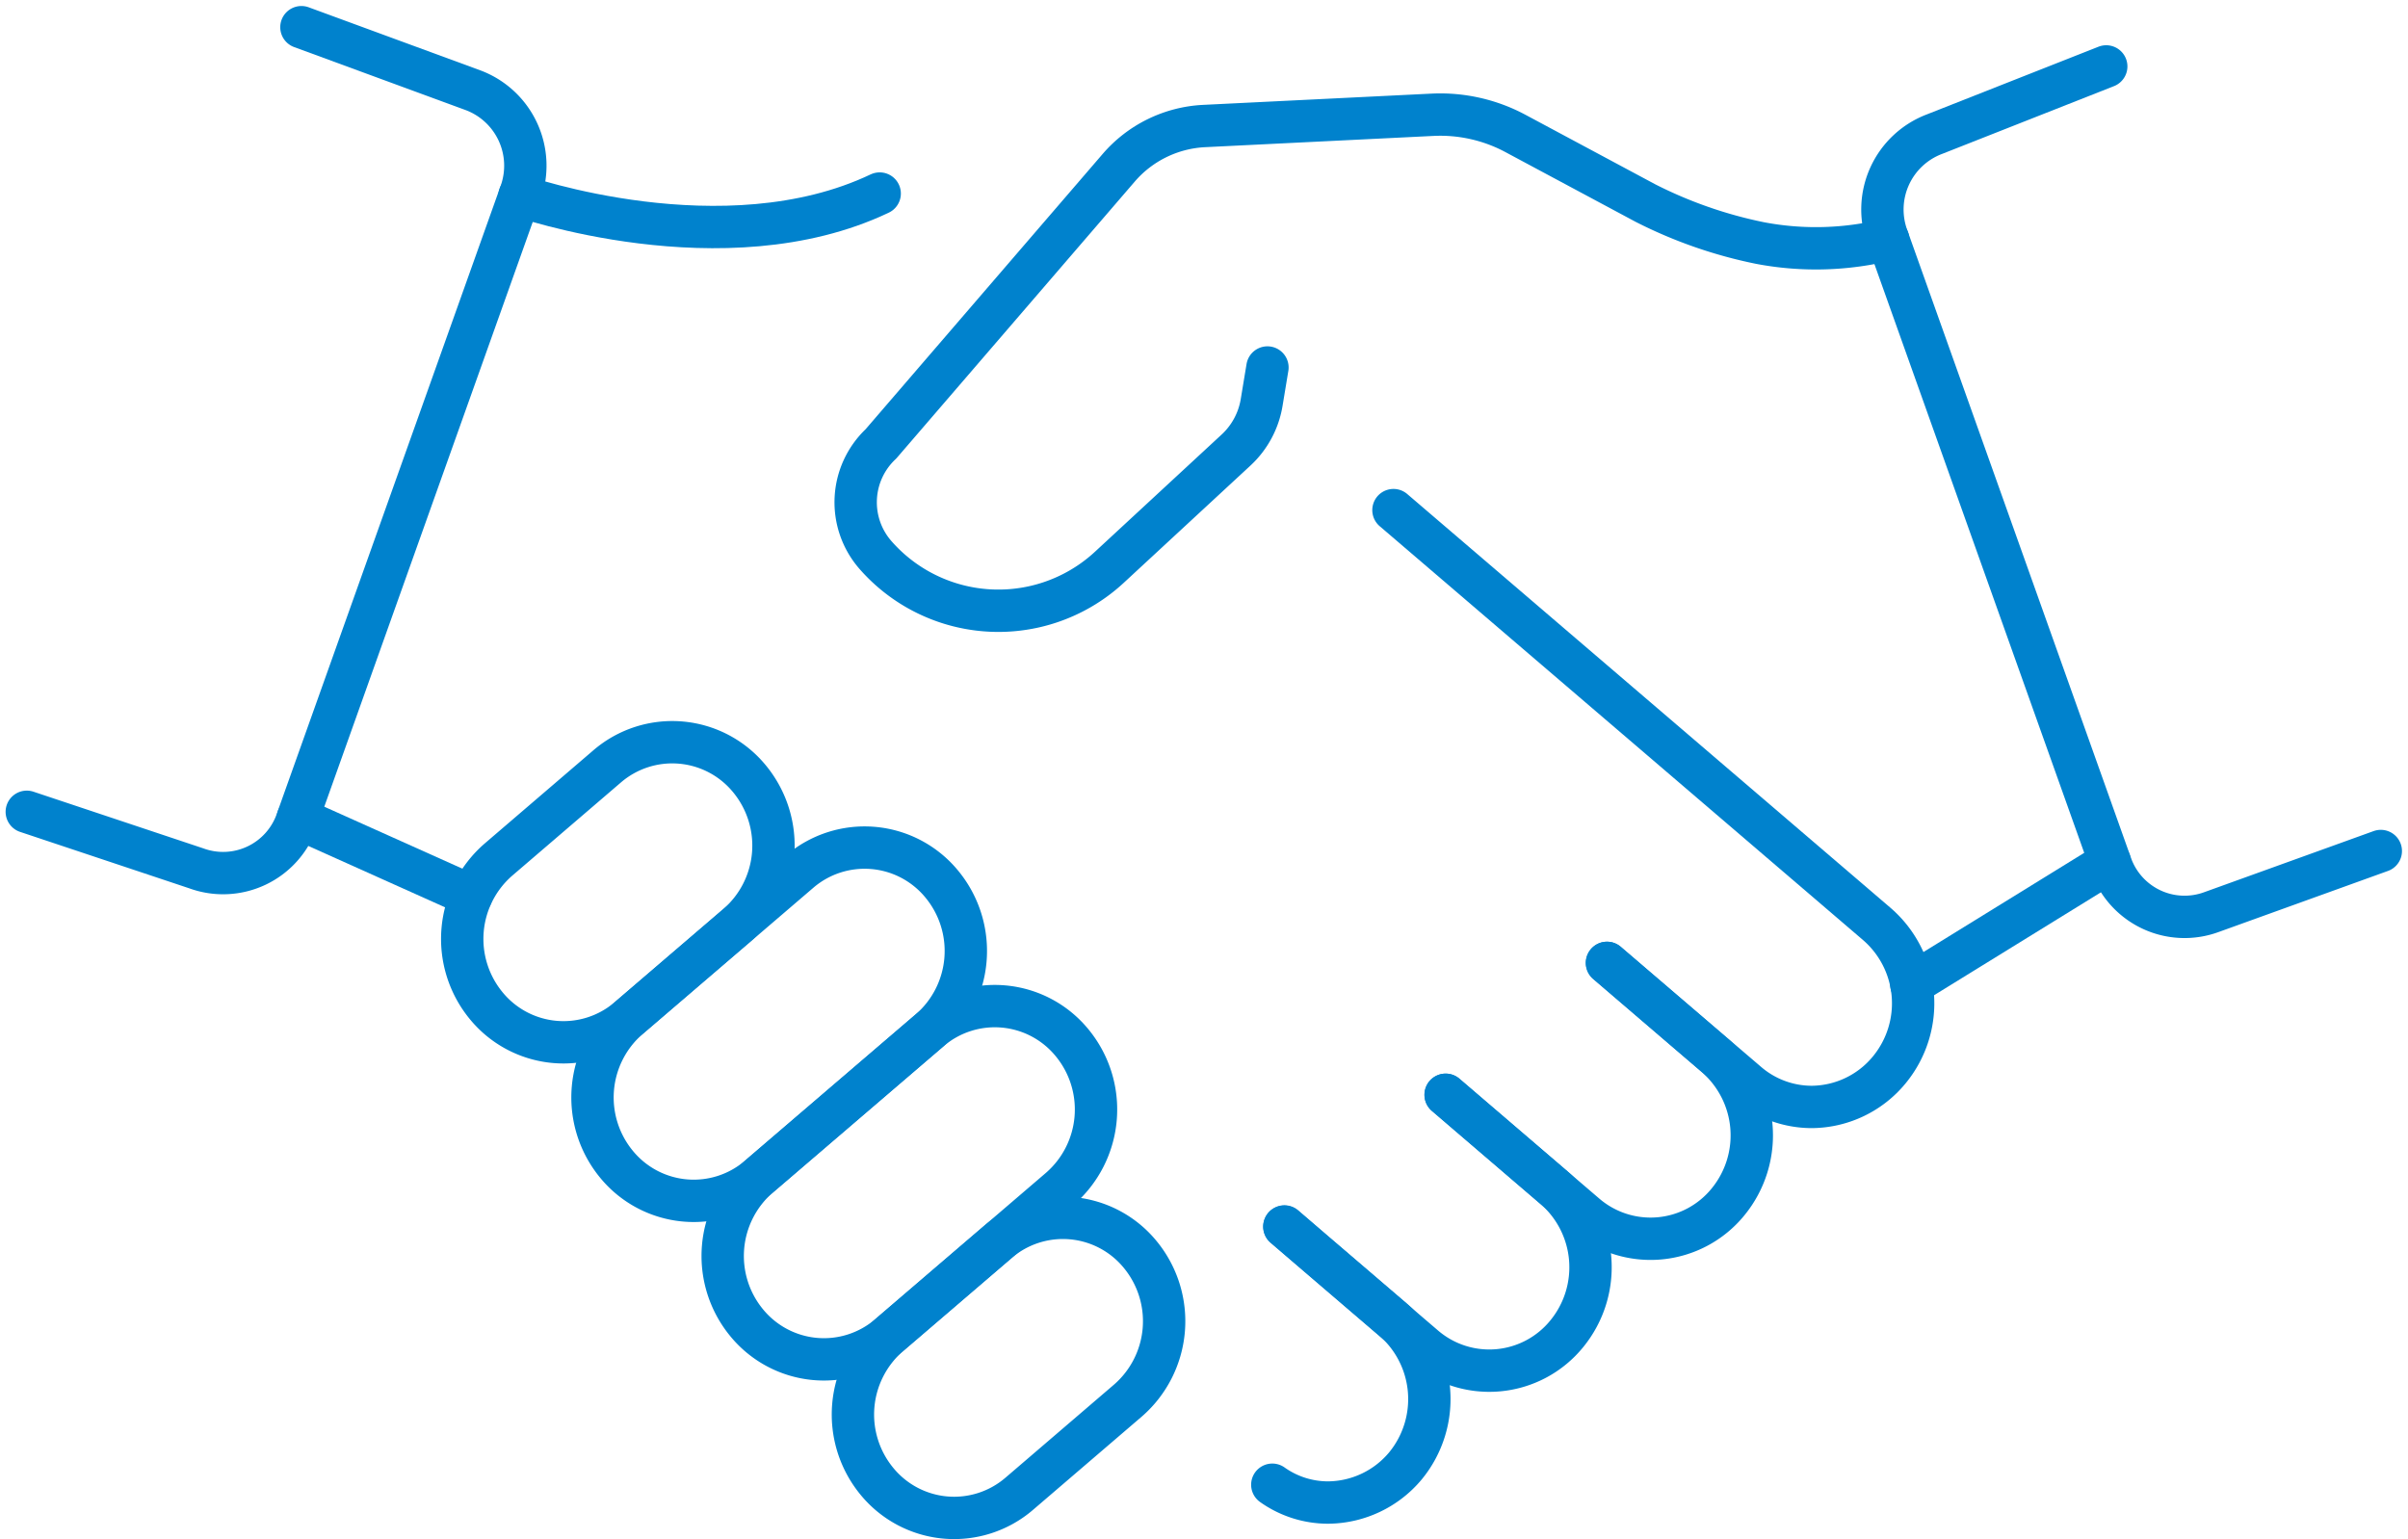
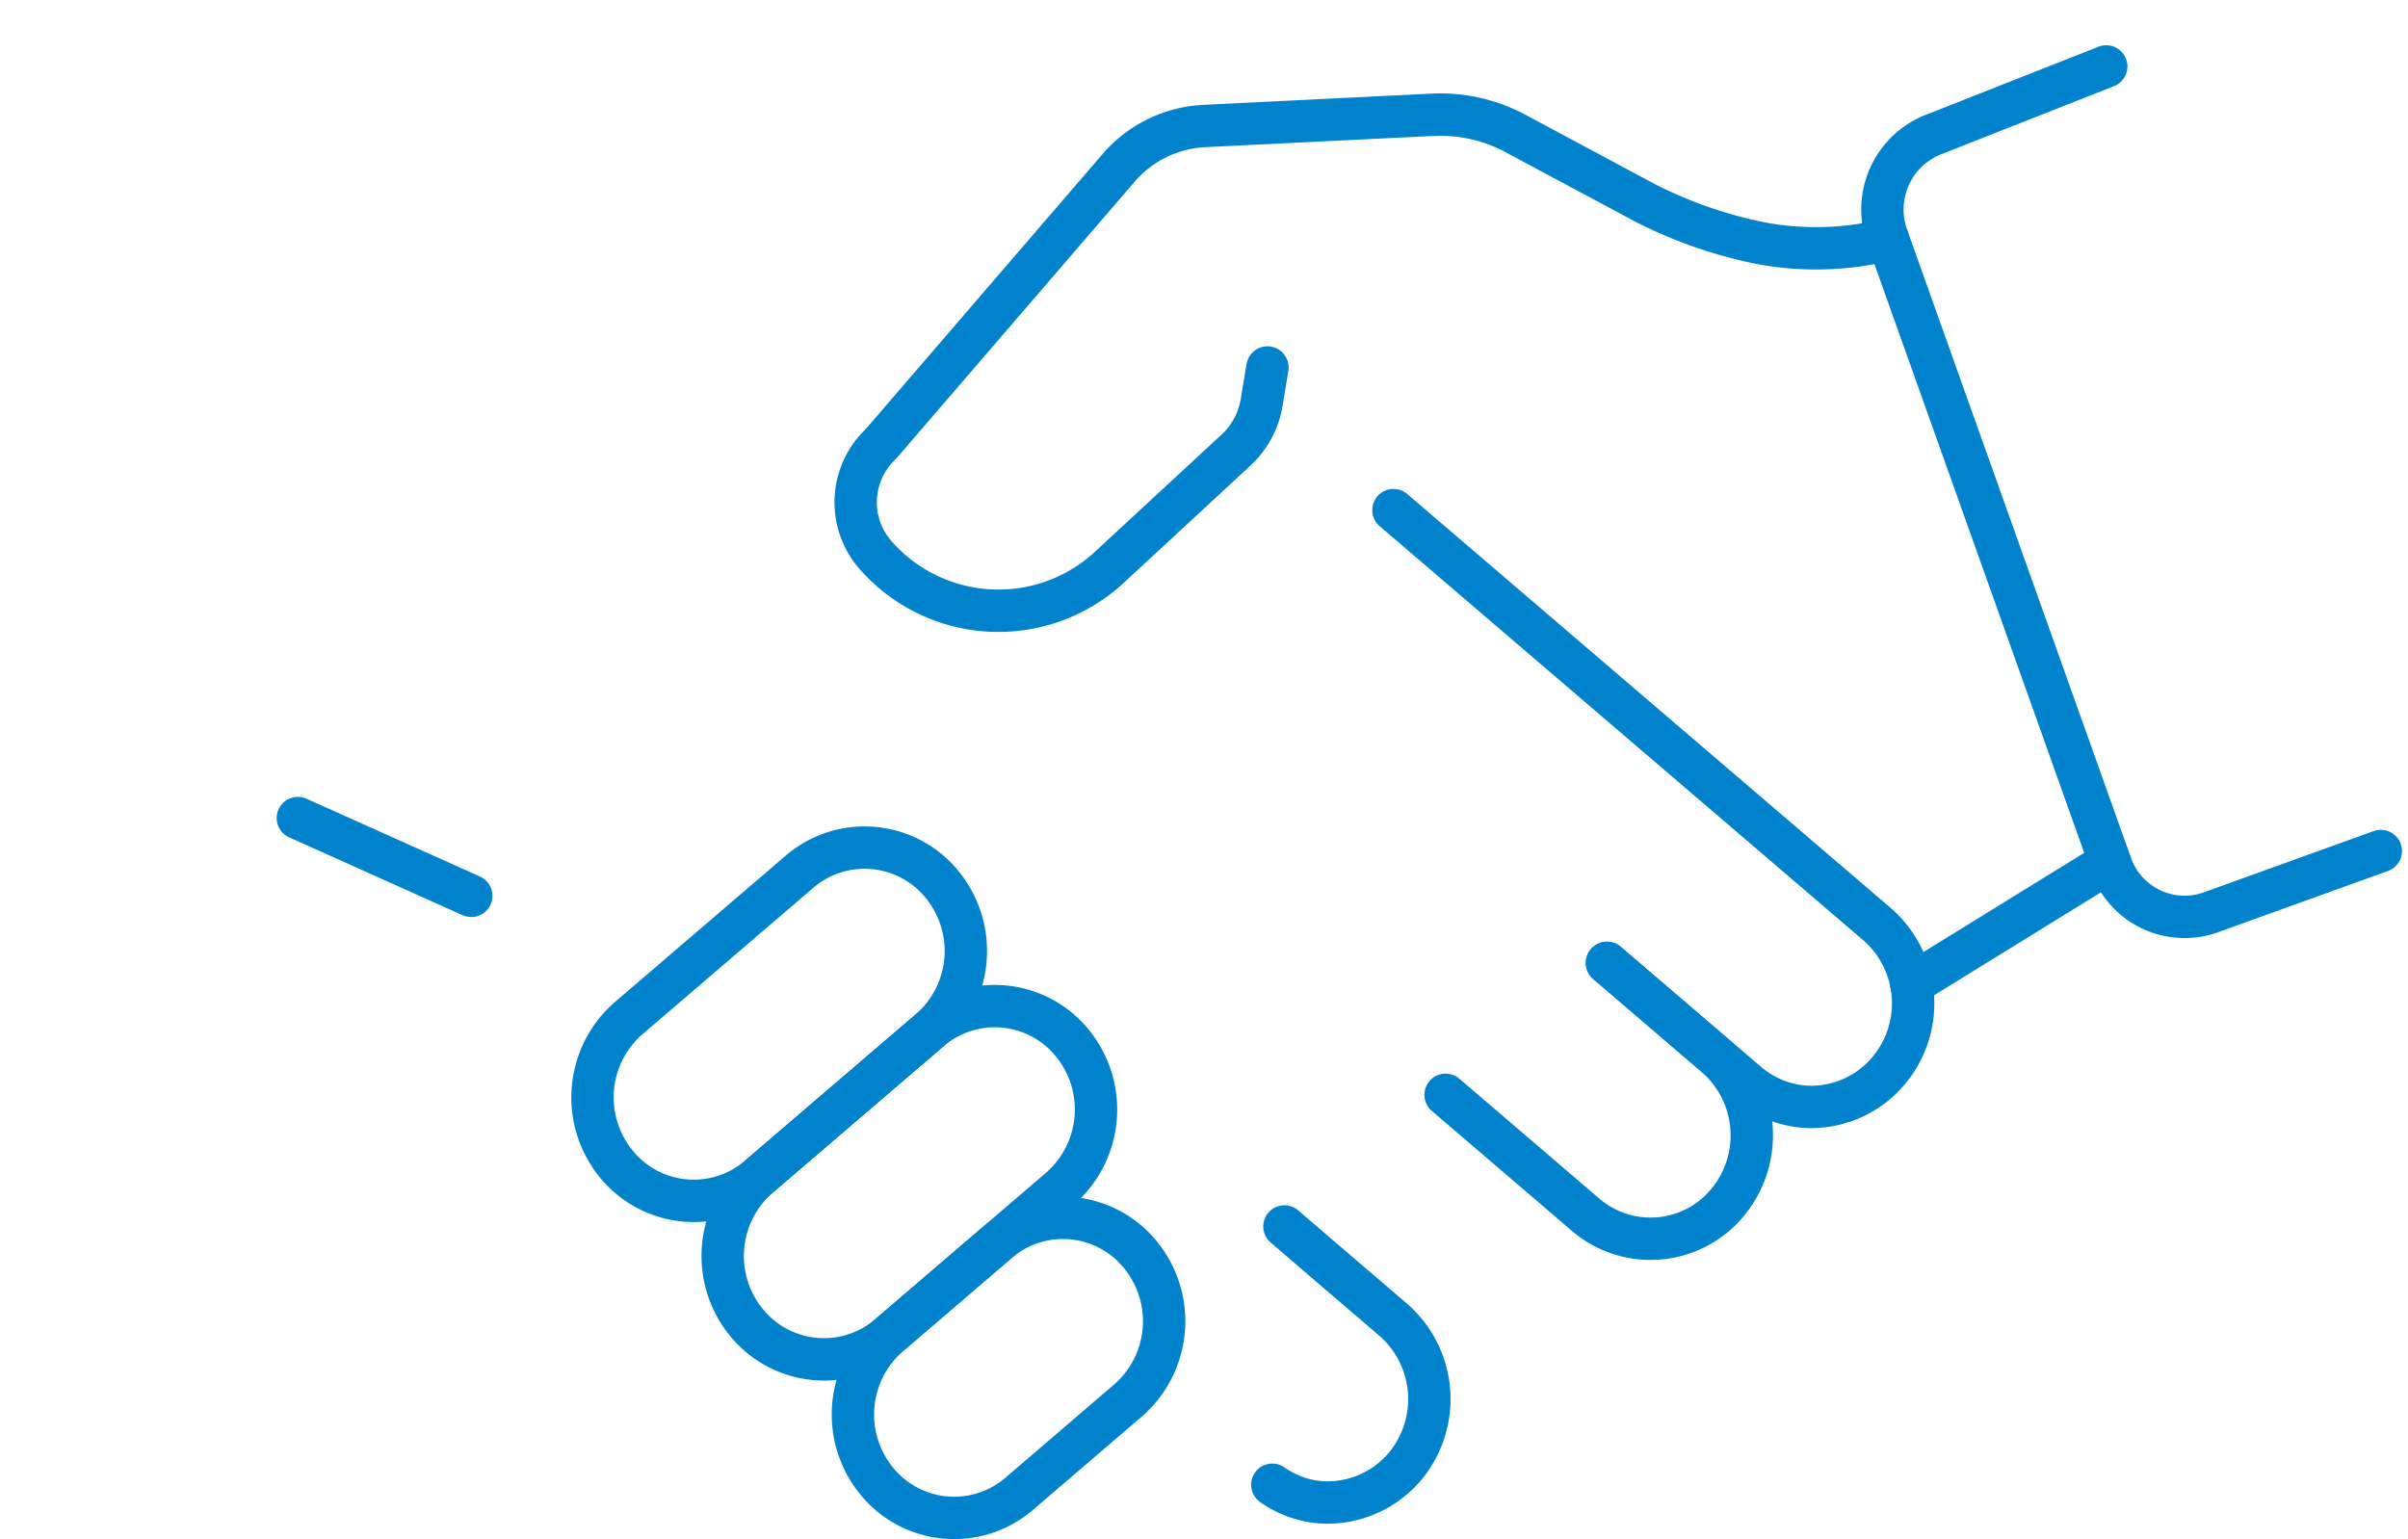
<svg xmlns="http://www.w3.org/2000/svg" width="113.703" height="72.687" viewBox="0 0 113.703 72.687">
  <g id="Group_1380" data-name="Group 1380" transform="translate(-364.735 -1762.716)">
    <path id="Path_809" data-name="Path 809" d="M155.511,231.882h0A4.959,4.959,0,0,1,156.1,225l5.13-4.4a4.713,4.713,0,0,1,6.738.6,4.96,4.96,0,0,1-.589,6.884l-5.13,4.4A4.713,4.713,0,0,1,155.511,231.882Z" transform="translate(250.617 1600.772)" fill="none" stroke="#0082cd" stroke-linecap="round" stroke-linejoin="round" stroke-width="2" />
    <path id="Path_810" data-name="Path 810" d="M132.278,196.613h0a4.959,4.959,0,0,1,.59-6.884l8.061-6.91a4.713,4.713,0,0,1,6.738.6,4.96,4.96,0,0,1-.589,6.885l-8.061,6.91A4.714,4.714,0,0,1,132.278,196.613Z" transform="translate(267.701 1628.554)" fill="none" stroke="#0082cd" stroke-linecap="round" stroke-linejoin="round" stroke-width="2" />
    <path id="Path_811" data-name="Path 811" d="M109.045,168.327h0a4.96,4.96,0,0,1,.59-6.884l8.061-6.91a4.714,4.714,0,0,1,6.739.6,4.959,4.959,0,0,1-.589,6.884l-8.061,6.91A4.714,4.714,0,0,1,109.045,168.327Z" transform="translate(284.786 1649.354)" fill="none" stroke="#0082cd" stroke-linecap="round" stroke-linejoin="round" stroke-width="2" />
-     <path id="Path_812" data-name="Path 812" d="M85.811,147.021h0a4.959,4.959,0,0,1,.589-6.884l5.13-4.4a4.713,4.713,0,0,1,6.738.6,4.959,4.959,0,0,1-.589,6.884l-5.13,4.4A4.714,4.714,0,0,1,85.811,147.021Z" transform="translate(301.87 1663.174)" fill="none" stroke="#0082cd" stroke-linecap="round" stroke-linejoin="round" stroke-width="2" />
    <path id="Path_813" data-name="Path 813" d="M203.635,28.492a14.137,14.137,0,0,1-6.048.169,21.215,21.215,0,0,1-5.411-1.887l-6.135-3.286a7.519,7.519,0,0,0-3.923-.885l-10.794.532a5.694,5.694,0,0,0-4.033,1.984L156.074,38.146a3.784,3.784,0,0,0-.241,5.266,7.715,7.715,0,0,0,11.063.528l5.957-5.513a3.932,3.932,0,0,0,1.2-2.245l.272-1.644" transform="translate(250.257 1745.533)" fill="none" stroke="#0082cd" stroke-linecap="round" stroke-linejoin="round" stroke-width="2" />
    <path id="Path_814" data-name="Path 814" d="M348.646,14l-8.127,3.205a3.805,3.805,0,0,0-2.214,4.848L348.86,51.677a3.685,3.685,0,0,0,4.75,2.261l8-2.886" transform="translate(115.543 1751.853)" fill="none" stroke="#0082cd" stroke-linecap="round" stroke-linejoin="round" stroke-width="2" />
    <line id="Line_174" data-name="Line 174" x1="9.375" y2="5.785" transform="translate(454.984 1803.42)" fill="none" stroke="#0082cd" stroke-linecap="round" stroke-linejoin="round" stroke-width="2" />
-     <path id="Path_815" data-name="Path 815" d="M19.968,7,28.1,9.988a3.806,3.806,0,0,1,2.214,4.848L19.755,44.46A3.685,3.685,0,0,1,15,46.722L7,44.053" transform="translate(359 1757)" fill="none" stroke="#0082cd" stroke-linecap="round" stroke-linejoin="round" stroke-width="2" />
-     <path id="Path_816" data-name="Path 816" d="M94.91,36.774s9.65,3.4,17.007-.1" transform="translate(294.356 1735.182)" fill="none" stroke="#0082cd" stroke-linecap="round" stroke-linejoin="round" stroke-width="2" />
    <path id="Path_817" data-name="Path 817" d="M250.831,93.169l22.825,19.546a4.948,4.948,0,0,1,.593,6.88,4.782,4.782,0,0,1-3.673,1.759,4.676,4.676,0,0,1-3.061-1.153l-6.6-5.649" transform="translate(179.702 1693.637)" fill="none" stroke="#0082cd" stroke-linecap="round" stroke-linejoin="round" stroke-width="2" />
    <path id="Path_818" data-name="Path 818" d="M267.763,173.962l5.13,4.4a4.959,4.959,0,0,1,.59,6.884h0a4.714,4.714,0,0,1-6.739.6l-6.6-5.654" transform="translate(172.85 1634.226)" fill="none" stroke="#0082cd" stroke-linecap="round" stroke-linejoin="round" stroke-width="2" />
-     <path id="Path_819" data-name="Path 819" d="M238.992,197.5l5.13,4.4a4.959,4.959,0,0,1,.589,6.884,4.713,4.713,0,0,1-6.739.6l-6.6-5.654" transform="translate(194.007 1616.917)" fill="none" stroke="#0082cd" stroke-linecap="round" stroke-linejoin="round" stroke-width="2" />
    <path id="Path_820" data-name="Path 820" d="M229.217,233.2a4.543,4.543,0,0,0,2.621.841,4.8,4.8,0,0,0,3.673-1.74,4.97,4.97,0,0,0-.593-6.9l-3.559-3.049-1.569-1.349" transform="translate(195.595 1599.632)" fill="none" stroke="#0082cd" stroke-linecap="round" stroke-linejoin="round" stroke-width="2" />
    <line id="Line_175" data-name="Line 175" x1="8.189" y1="3.675" transform="translate(378.799 1801.348)" fill="none" stroke="#0082cd" stroke-linecap="round" stroke-linejoin="round" stroke-width="2" />
  </g>
</svg>